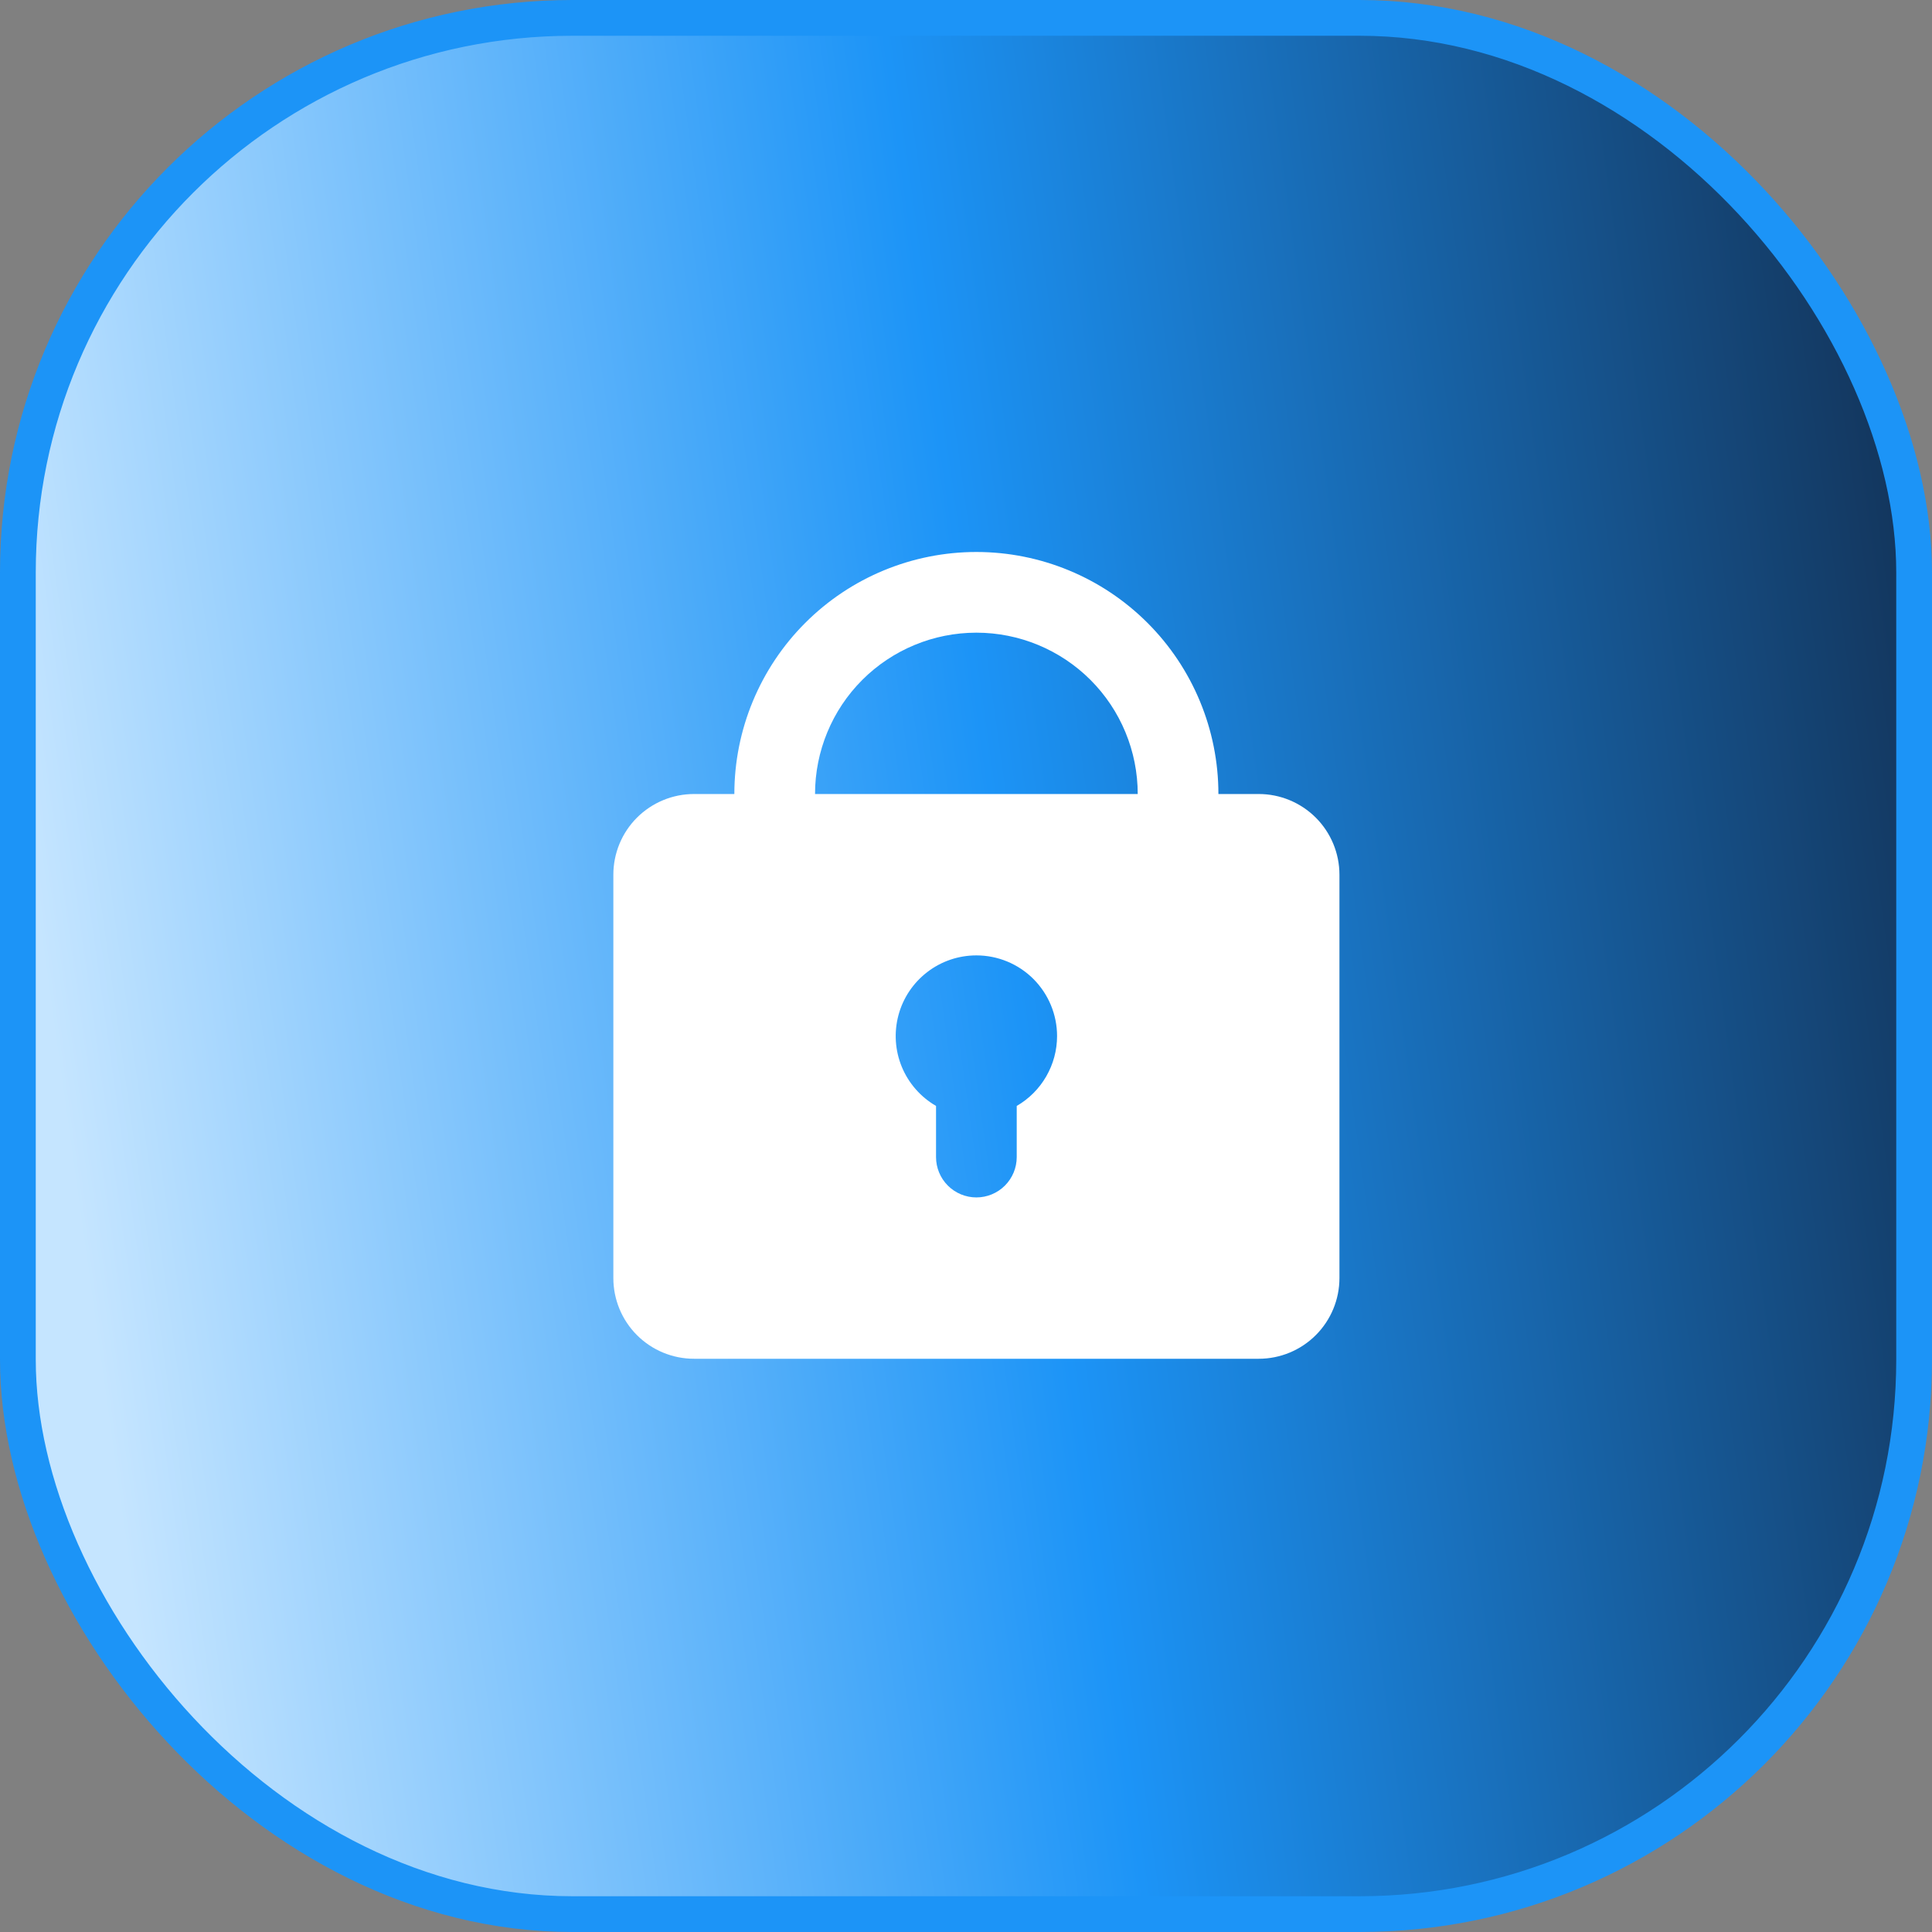
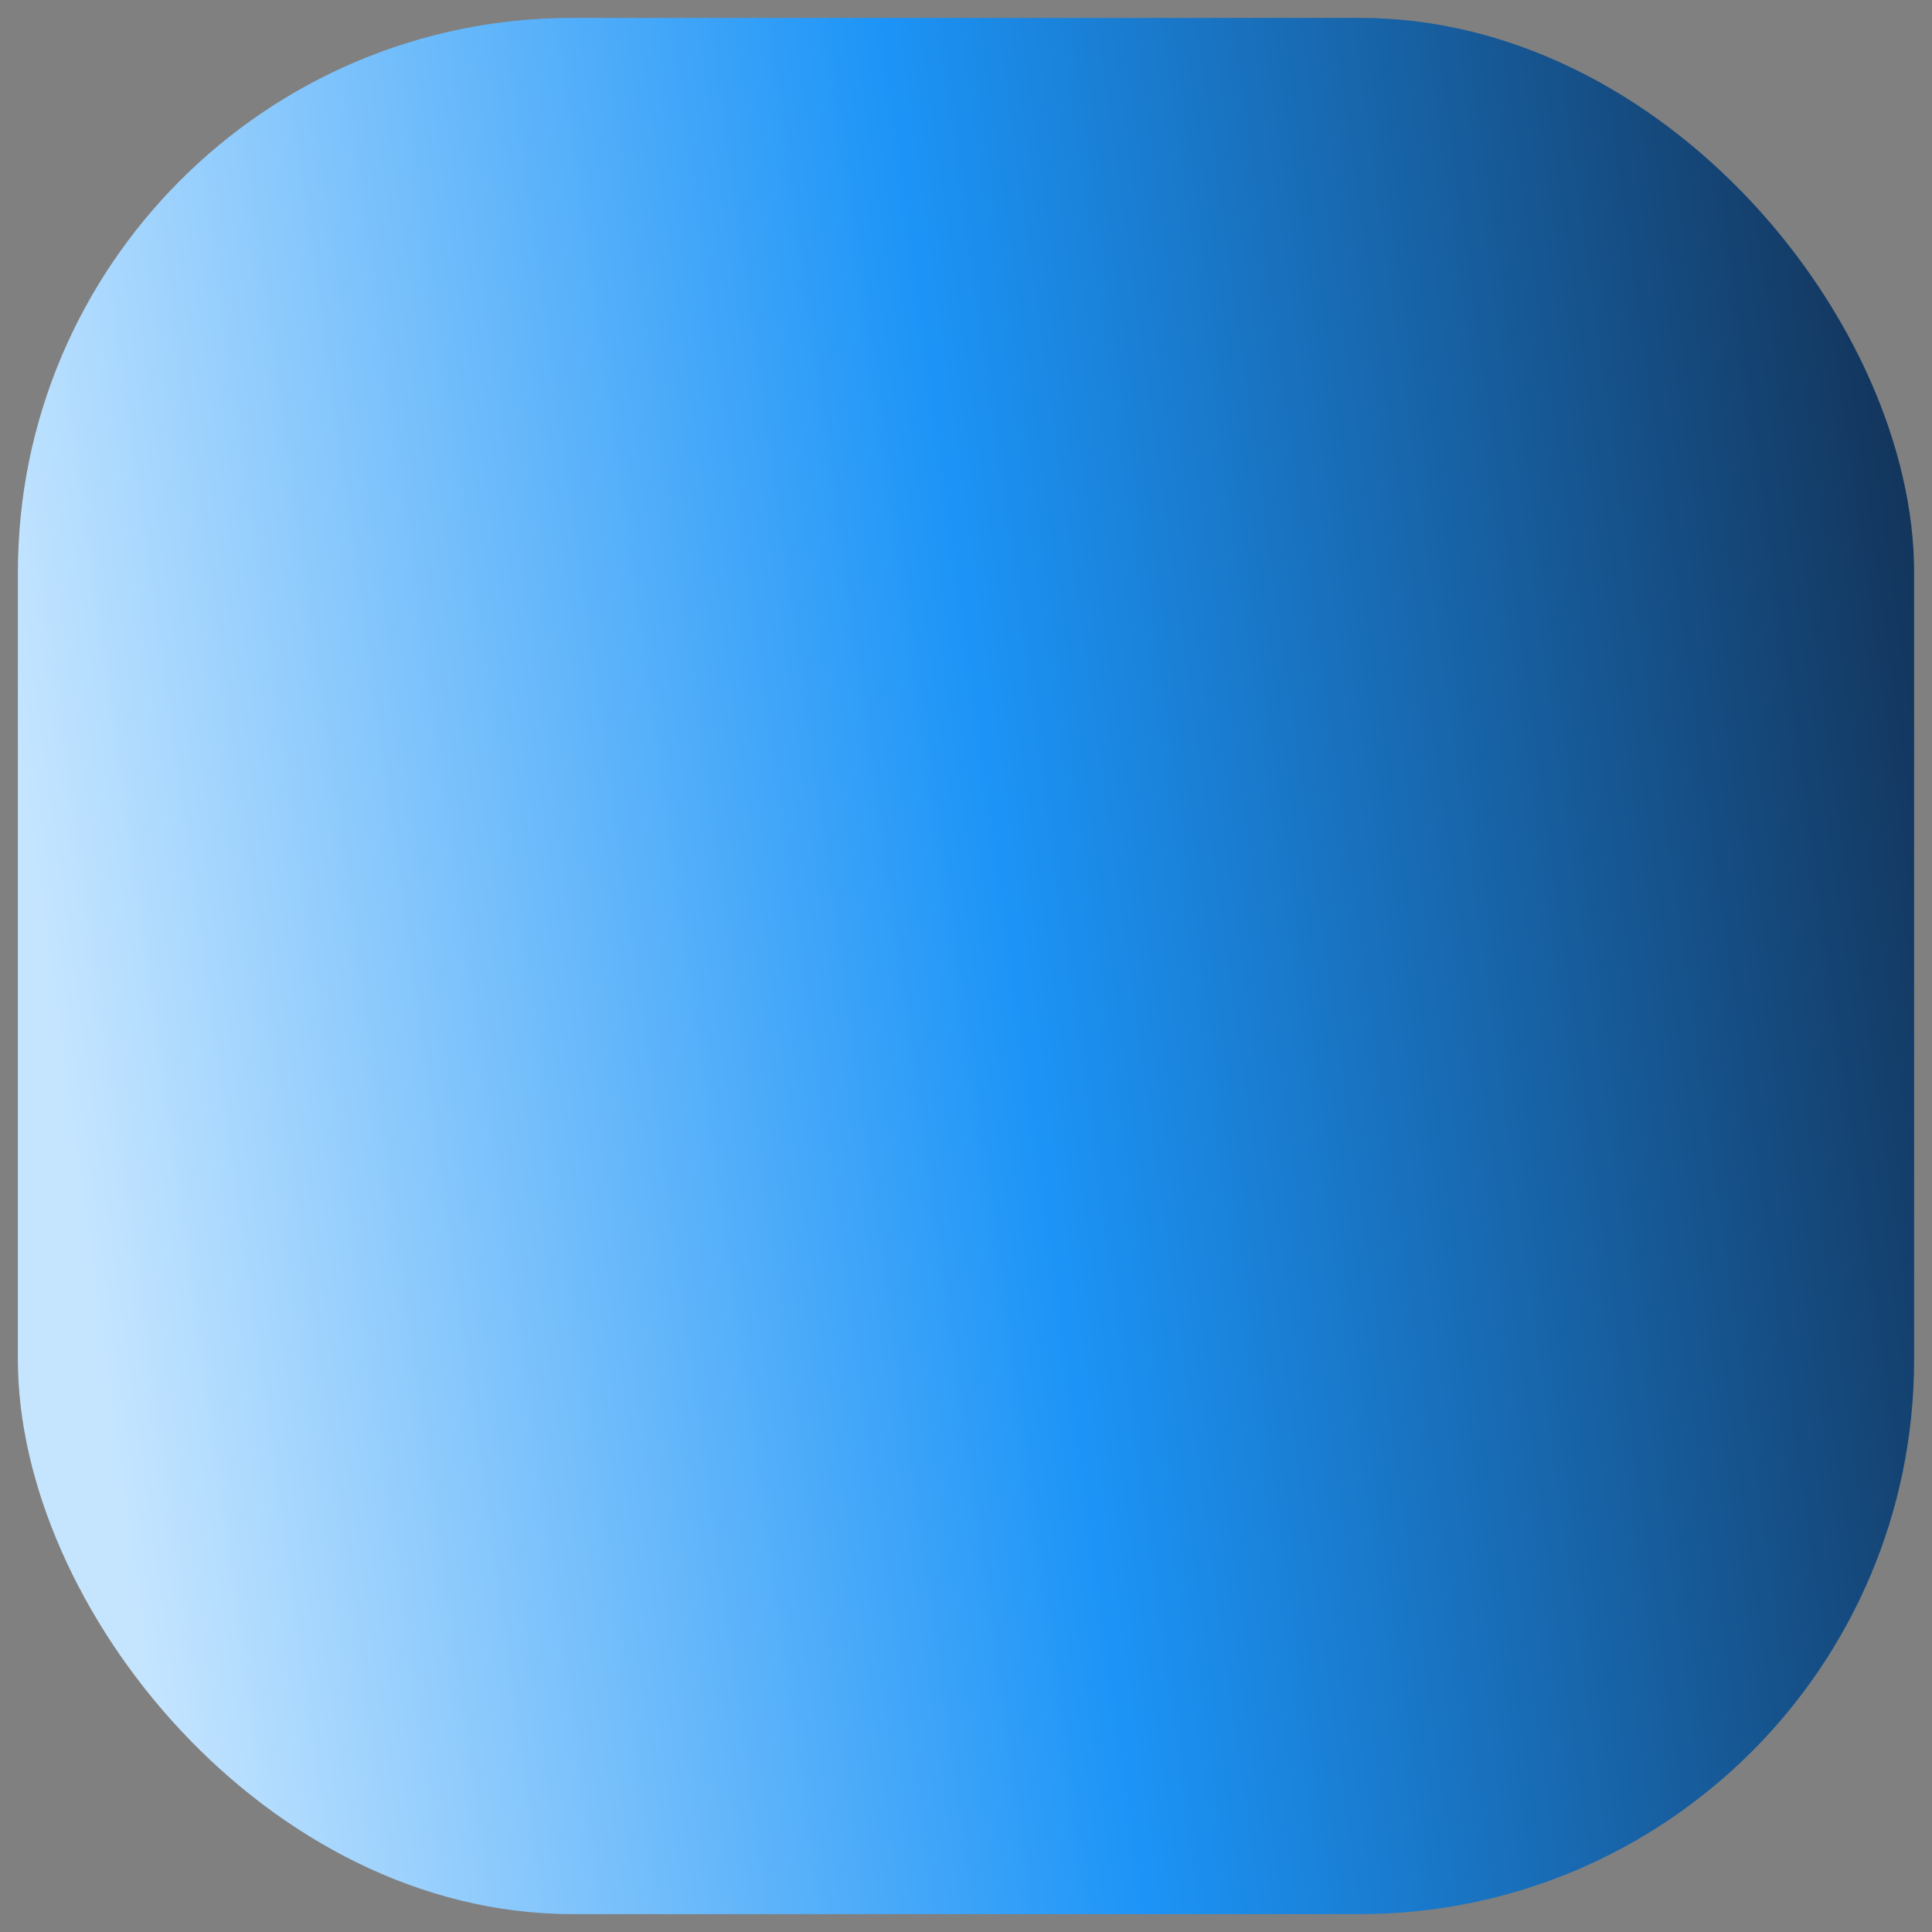
<svg xmlns="http://www.w3.org/2000/svg" width="51" height="51" viewBox="0 0 51 51" fill="none">
  <rect x="0" y="0" width="51" height="51" fill="#808080" stroke="none" />
  <rect x="0.472" y="0.472" width="50.056" height="50.056" rx="14.639" fill="url(#paint0_linear_143_351)" />
-   <rect x="0.472" y="0.472" width="50.056" height="50.056" rx="14.639" stroke="#1C94F7" stroke-width="0.944" />
-   <path fill-rule="evenodd" clip-rule="evenodd" d="M19.385 20.96C19.385 19.266 20.058 17.641 21.256 16.443C22.454 15.244 24.079 14.571 25.774 14.571C27.468 14.571 29.093 15.244 30.292 16.443C31.49 17.641 32.163 19.266 32.163 20.96H33.228C33.793 20.96 34.334 21.185 34.734 21.584C35.133 21.983 35.358 22.525 35.358 23.09V33.738C35.358 34.303 35.133 34.845 34.734 35.244C34.334 35.644 33.793 35.868 33.228 35.868H18.32C17.755 35.868 17.214 35.644 16.814 35.244C16.415 34.845 16.191 34.303 16.191 33.738V23.09C16.191 22.525 16.415 21.983 16.814 21.584C17.214 21.185 17.755 20.96 18.32 20.96H19.385ZM25.774 16.701C26.904 16.701 27.987 17.15 28.786 17.948C29.585 18.747 30.033 19.831 30.033 20.96H21.515C21.515 19.831 21.963 18.747 22.762 17.948C23.561 17.15 24.644 16.701 25.774 16.701ZM27.904 27.349C27.904 27.723 27.805 28.09 27.618 28.414C27.431 28.738 27.163 29.007 26.839 29.194V30.544C26.839 30.826 26.727 31.097 26.527 31.297C26.327 31.497 26.056 31.609 25.774 31.609C25.492 31.609 25.221 31.497 25.021 31.297C24.821 31.097 24.709 30.826 24.709 30.544V29.194C24.303 28.959 23.986 28.597 23.806 28.164C23.627 27.731 23.596 27.251 23.717 26.798C23.838 26.345 24.106 25.945 24.478 25.66C24.849 25.374 25.305 25.22 25.774 25.22C26.339 25.22 26.881 25.444 27.28 25.843C27.679 26.243 27.904 26.785 27.904 27.349Z" fill="white" />
  <defs>
    <linearGradient id="paint0_linear_143_351" x1="49.279" y1="2.942" x2="-1.015" y2="9.945" gradientUnits="userSpaceOnUse">
      <stop stop-color="#13345A" />
      <stop offset="0.5" stop-color="#1C94F7" />
      <stop offset="1" stop-color="#C5E5FF" />
    </linearGradient>
  </defs>
</svg>